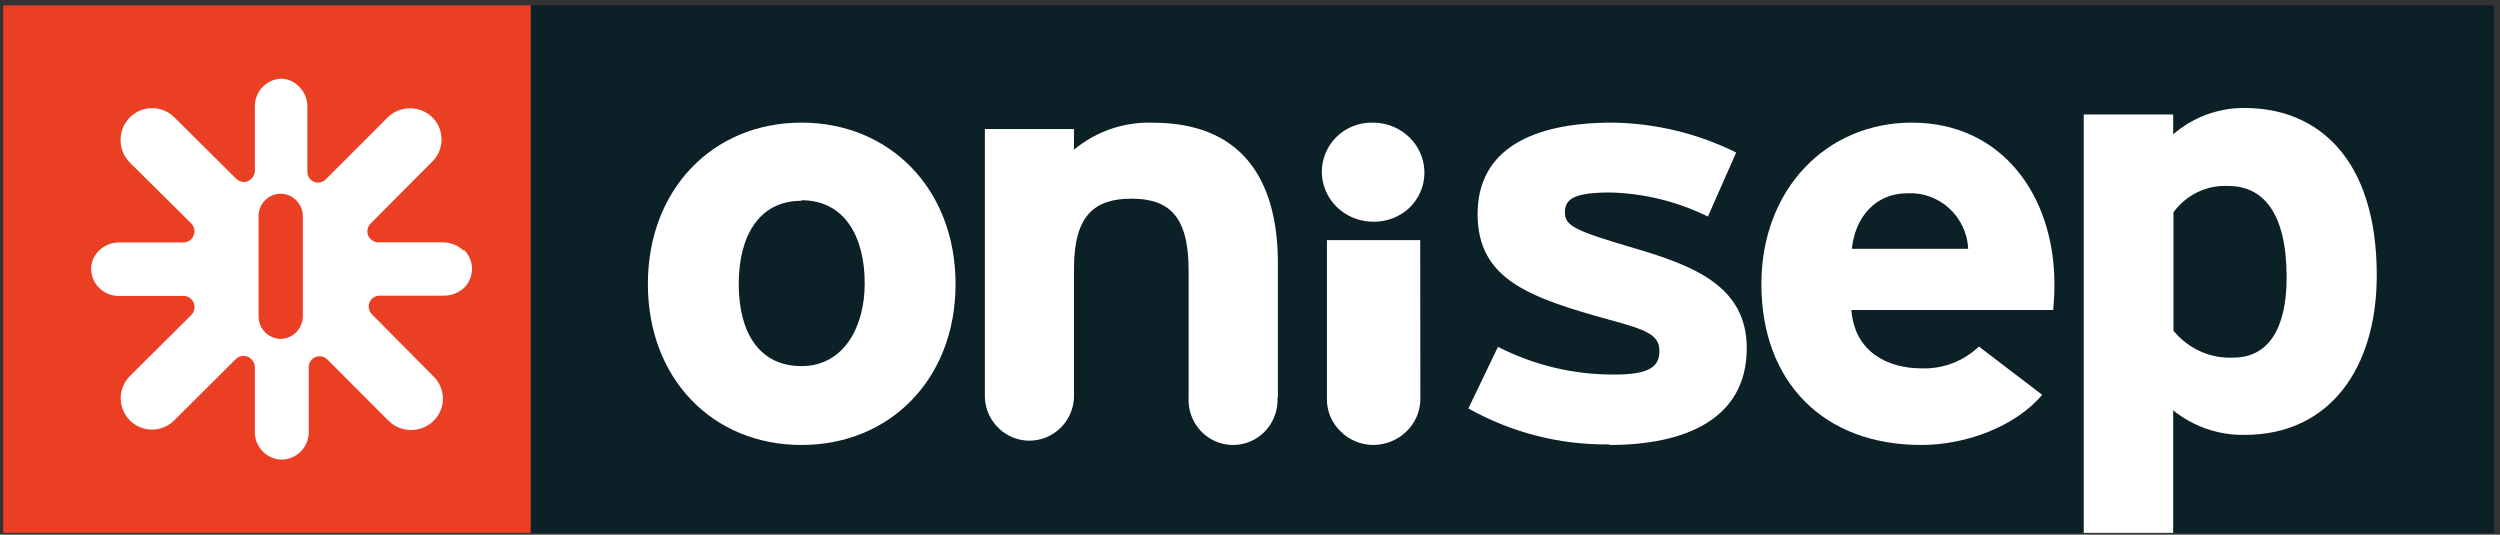
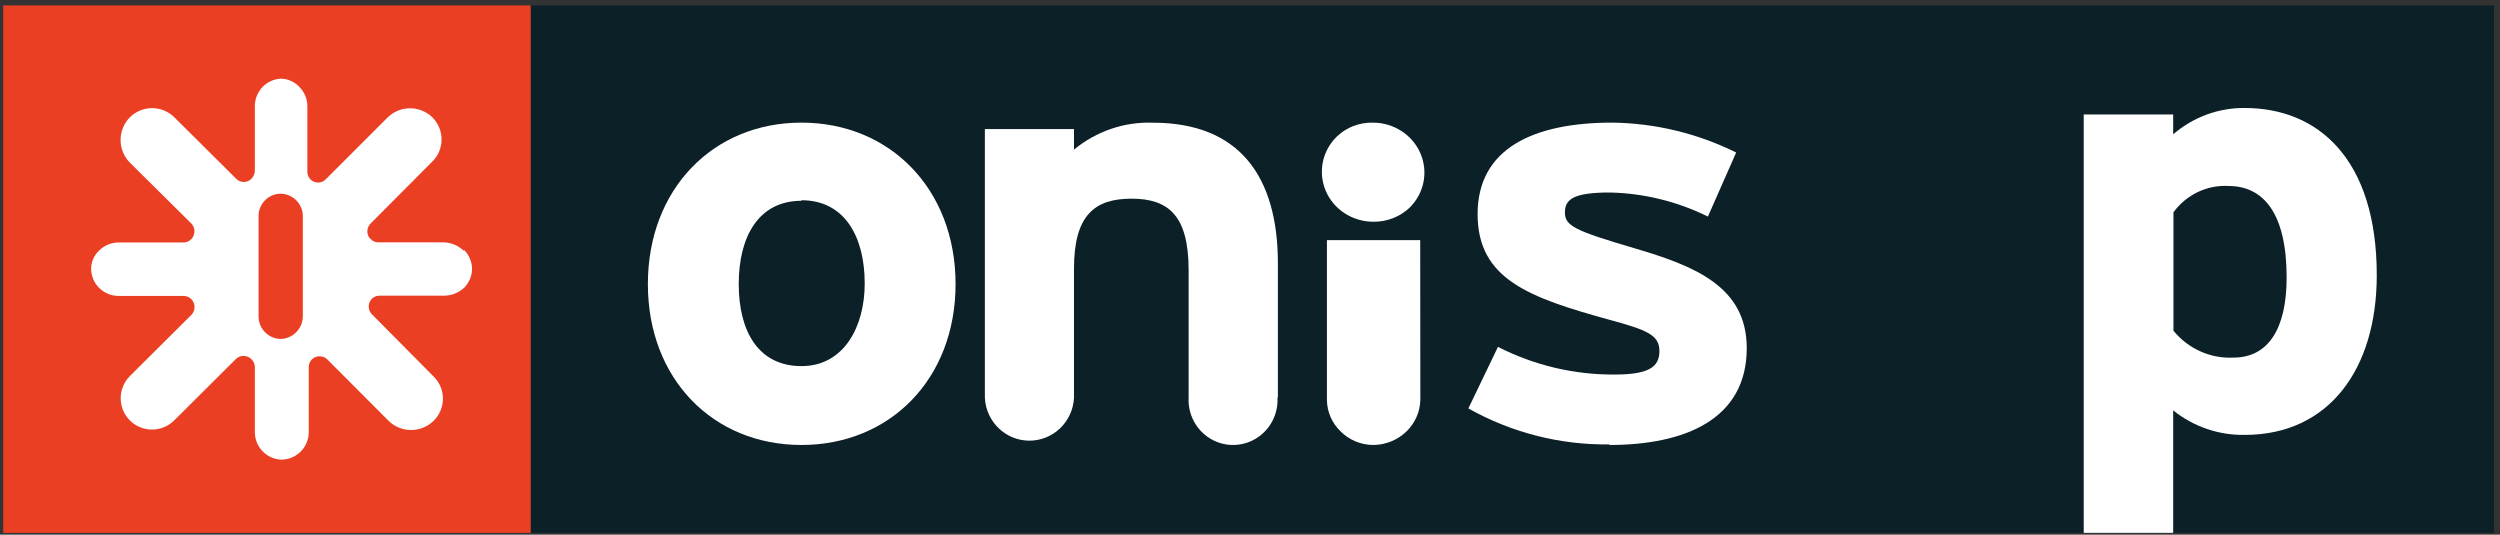
<svg xmlns="http://www.w3.org/2000/svg" width="173px" height="37px" viewBox="0 0 173 37" version="1.1">
  <rect x="0" y="0" width="173" height="37" fill="#333333" stroke="none" />
  <title>B67A47B4-2500-4DAE-8DDB-EB4A5CD1BBED</title>
  <g stroke="none" stroke-width="1" fill="none" fill-rule="evenodd">
    <g transform="translate(-282, -2219)" fill-rule="nonzero">
      <g transform="translate(0, 2152)">
        <g transform="translate(120, 40)">
          <g transform="translate(162.222, 27.375)">
            <rect fill="#0C2027" x="36.5" y="0" width="135.861" height="36.5" />
            <path d="M55.238,30.417 C49.113,30.417 44.611,25.844 44.611,19.283 C44.611,12.722 49.113,8.111 55.238,8.111 C61.363,8.111 65.903,12.712 65.903,19.283 C65.903,25.854 61.363,30.417 55.238,30.417 M55.238,13.519 C52.284,13.519 50.898,15.979 50.898,19.283 C50.898,22.588 52.284,24.96 55.238,24.96 C58.191,24.96 59.616,22.213 59.616,19.245 C59.616,15.979 58.21,13.481 55.238,13.481" fill="#FFFFFF" />
            <path d="M111.134,30.378 C107.729,30.422 104.371,29.564 101.389,27.889 L103.437,23.629 C105.94,24.905 108.702,25.561 111.5,25.544 C113.887,25.544 114.61,25.017 114.61,23.916 C114.61,22.816 113.765,22.461 111.181,21.762 C105.599,20.221 102.028,18.958 102.028,14.439 C102.028,9.92 105.862,8.111 111.34,8.111 C114.315,8.146 117.245,8.853 119.92,10.179 L117.965,14.611 C115.85,13.567 113.54,12.999 111.19,12.946 C108.719,12.946 108.07,13.386 108.07,14.324 C108.07,15.262 108.756,15.588 112.881,16.804 C117.007,18.019 120.653,19.436 120.653,23.715 C120.653,28.636 116.387,30.417 111.143,30.417" fill="#FFFFFF" />
-             <path d="M141.897,21.079 L127.896,21.079 C128.114,24.019 130.461,25.114 132.724,25.114 C134.201,25.177 135.641,24.633 136.719,23.606 L141.102,26.949 C139.209,29.158 135.819,30.417 132.724,30.417 C125.946,30.417 121.667,26.046 121.667,19.283 C121.667,12.712 126.173,8.111 132.08,8.111 C138.319,8.111 141.944,13.174 141.944,19.283 C141.944,20.09 141.897,20.676 141.859,21.079 M131.758,13.001 C129.543,13.001 128.151,14.672 127.924,16.843 L135.98,16.843 C135.924,15.765 135.447,14.754 134.655,14.033 C133.863,13.312 132.821,12.94 131.758,13.001" fill="#FFFFFF" />
            <path d="M155.117,29.719 C153.325,29.753 151.576,29.155 150.162,28.024 L150.162,36.5 L143.972,36.5 L143.972,7.546 L150.162,7.546 L150.162,8.919 C151.549,7.725 153.307,7.079 155.117,7.098 C160.139,7.098 164.25,10.566 164.25,18.672 C164.25,25.17 160.937,29.719 155.117,29.719 M153.978,12.495 C152.496,12.414 151.071,13.098 150.181,14.317 L150.181,22.51 C151.204,23.762 152.739,24.451 154.329,24.371 C156.712,24.371 158.013,22.422 158.013,18.827 C158.013,14.356 156.39,12.495 153.988,12.495" fill="#FFFFFF" />
            <path d="M88.208,27.109 L88.208,17.856 C88.208,11.844 85.554,8.116 79.557,8.116 C77.574,8.045 75.633,8.708 74.098,9.98 L74.098,8.556 L67.931,8.556 L67.931,27.166 L67.931,27.166 C68.021,28.823 69.375,30.119 71.014,30.119 C72.654,30.119 74.007,28.823 74.098,27.166 C74.098,27.166 74.098,18.21 74.098,18.21 C74.098,14.511 75.534,13.373 78.074,13.373 C80.615,13.373 82.031,14.511 82.031,18.325 L82.031,27.128 L82.031,27.128 C81.968,28.281 82.54,29.374 83.517,29.97 C84.494,30.566 85.717,30.566 86.694,29.97 C87.671,29.374 88.243,28.281 88.18,27.128 L88.18,27.128" fill="#FFFFFF" />
            <path d="M94.799,14.969 C95.735,14.985 96.639,14.638 97.311,14.006 C98.324,13.018 98.626,11.537 98.077,10.249 C97.528,8.961 96.235,8.119 94.799,8.112 C93.86,8.086 92.952,8.434 92.286,9.076 C91.273,10.064 90.972,11.545 91.521,12.833 C92.069,14.121 93.362,14.963 94.799,14.969 M98.056,16.241 L91.601,16.241 L91.601,27.306 C91.609,28.111 91.941,28.881 92.524,29.454 C93.12,30.067 93.95,30.415 94.818,30.417 C96.599,30.396 98.039,29.004 98.066,27.277 C98.066,27.277 98.066,27.219 98.066,27.19 L98.056,16.241 Z" fill="#FFFFFF" />
            <rect fill="#EB3F24" x="0" y="0" width="36.5" height="36.5" />
            <path d="M31.845,16.957 C31.469,16.603 30.973,16.402 30.456,16.396 L25.976,16.396 C25.77,16.405 25.57,16.321 25.433,16.167 C25.349,16.106 25.286,16.019 25.253,15.92 C25.138,15.63 25.209,15.3 25.433,15.083 L29.638,10.861 C30.071,10.462 30.322,9.903 30.333,9.314 C30.344,8.725 30.113,8.157 29.695,7.742 C28.817,6.893 27.417,6.914 26.565,7.789 L22.342,12.012 C22.132,12.246 21.797,12.322 21.506,12.203 C21.216,12.083 21.032,11.793 21.048,11.479 L21.048,6.981 C21.048,6.465 20.839,5.971 20.467,5.612 C20.129,5.261 19.661,5.064 19.174,5.07 C18.175,5.145 17.406,5.98 17.414,6.981 L17.414,11.451 C17.401,11.761 17.213,12.038 16.929,12.164 C16.645,12.278 16.32,12.206 16.11,11.983 L11.849,7.751 C11.44,7.34 10.883,7.108 10.303,7.108 C9.722,7.108 9.166,7.34 8.757,7.751 C7.911,8.619 7.911,10.003 8.757,10.871 L13.019,15.093 C13.233,15.316 13.293,15.646 13.171,15.93 C13.056,16.222 12.771,16.411 12.457,16.405 L7.977,16.405 C7.473,16.407 6.991,16.609 6.635,16.966 C6.276,17.299 6.075,17.77 6.084,18.26 C6.114,19.288 6.957,20.105 7.986,20.104 L12.467,20.104 C12.778,20.1 13.06,20.284 13.18,20.57 C13.302,20.855 13.242,21.184 13.028,21.407 L8.766,25.649 C8.217,26.196 8.002,26.994 8.202,27.743 C8.401,28.491 8.985,29.077 9.733,29.278 C10.482,29.48 11.281,29.267 11.83,28.72 L16.091,24.479 C16.304,24.262 16.627,24.194 16.91,24.308 C17.215,24.426 17.416,24.722 17.414,25.05 L17.414,29.529 C17.413,30.55 18.219,31.39 19.24,31.431 C20.291,31.431 21.143,30.579 21.143,29.529 L21.143,25.05 C21.134,24.741 21.315,24.457 21.599,24.336 C21.888,24.219 22.218,24.287 22.437,24.507 L26.66,28.739 C27.528,29.596 28.923,29.596 29.79,28.739 C30.208,28.326 30.438,27.76 30.428,27.172 C30.417,26.585 30.166,26.027 29.733,25.63 L25.528,21.388 C25.304,21.172 25.233,20.841 25.348,20.551 C25.467,20.26 25.756,20.074 26.071,20.085 L30.523,20.085 C31.04,20.078 31.535,19.878 31.912,19.524 C32.245,19.179 32.435,18.72 32.444,18.241 C32.44,17.759 32.253,17.297 31.921,16.947 M20.734,21.502 C20.734,22.352 20.061,23.05 19.212,23.081 C18.798,23.076 18.403,22.907 18.114,22.611 C17.825,22.315 17.665,21.916 17.671,21.502 L17.671,14.589 C17.665,14.177 17.826,13.78 18.115,13.487 C18.405,13.194 18.8,13.029 19.212,13.029 C20.058,13.05 20.734,13.742 20.734,14.589 L20.734,21.502 Z" fill="#FFFFFF" />
          </g>
        </g>
      </g>
    </g>
  </g>
</svg>